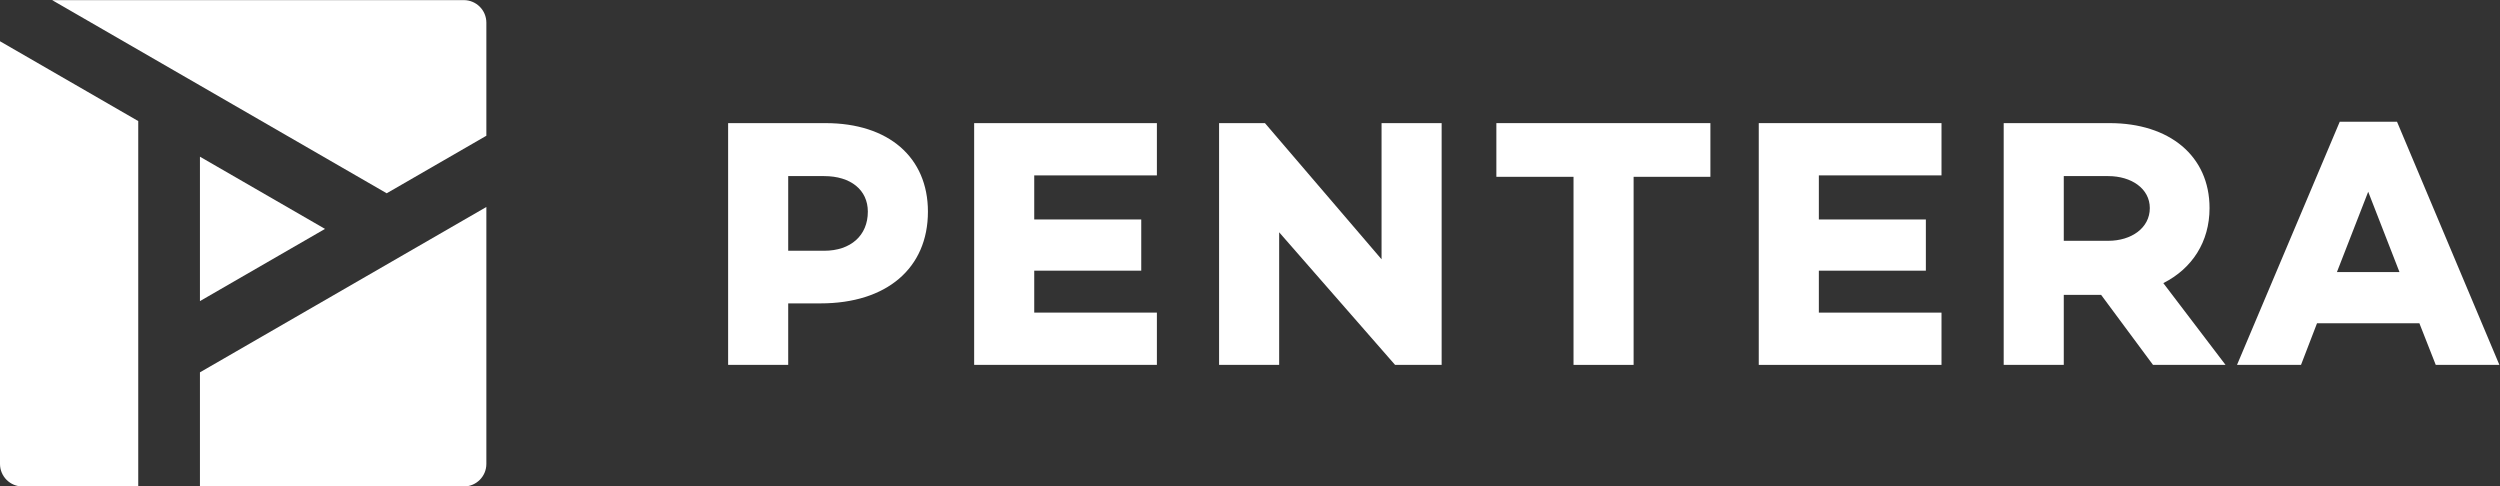
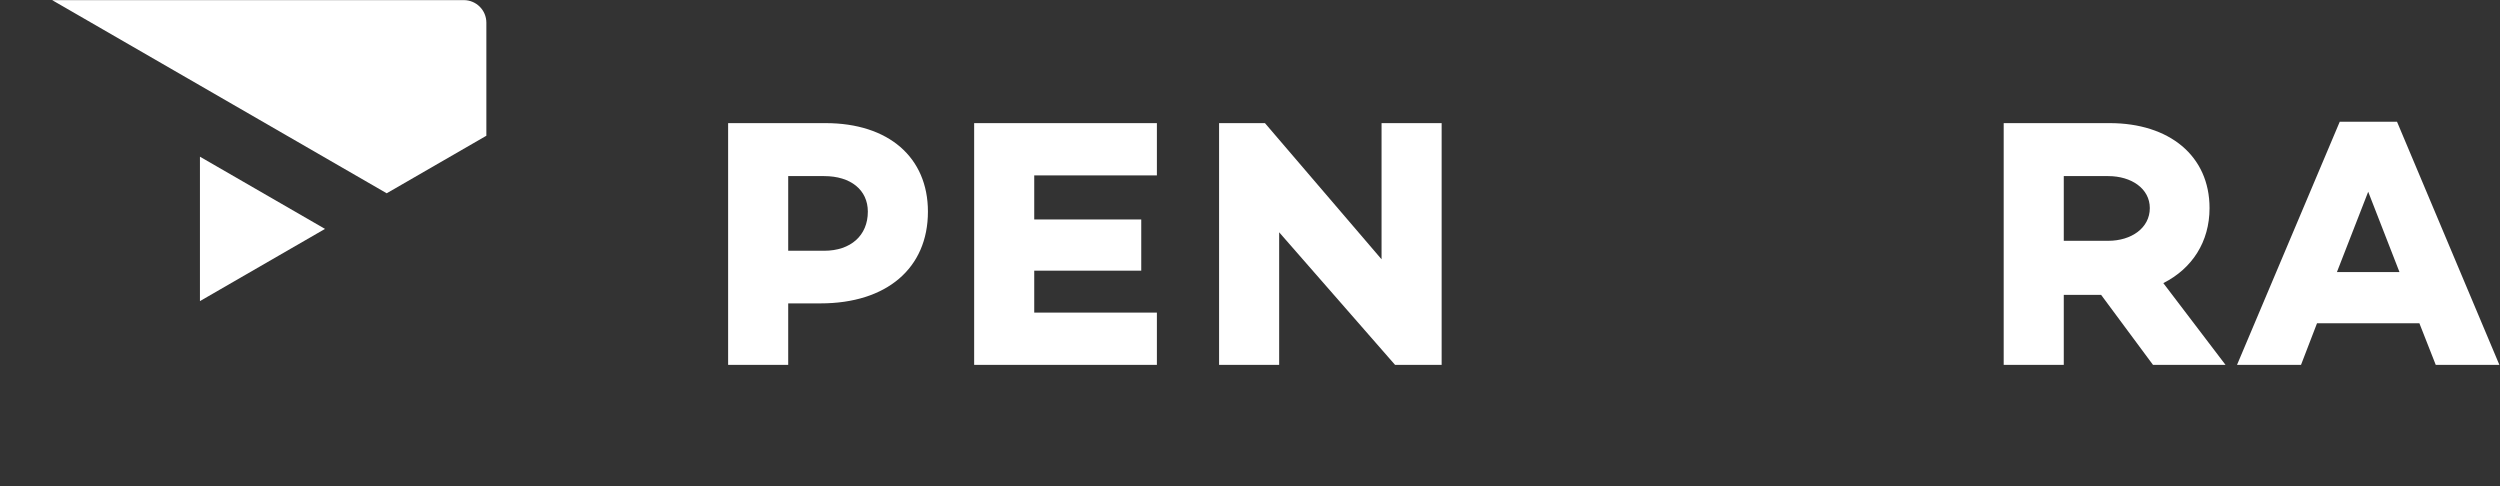
<svg xmlns="http://www.w3.org/2000/svg" version="1.1" id="svg2" width="971.133" height="188.973" viewBox="0 0 971.133 188.973">
  <rect x="0" y="0" width="971.133" height="188.973" fill="#333333" stroke="none" />
  <defs id="defs6" />
  <g id="g8" transform="matrix(1.333,0,0,-1.333,0,188.973)">
    <g id="g10" transform="scale(0.1)">
      <path d="m 2401.57,686.898 c 77.71,0 127.43,44.551 127.43,113.981 0,63.187 -49.72,103.601 -127.43,103.601 H 2296.93 V 686.898 Z m 4.15,371.962 c 183.38,0 298.38,-99.477 298.38,-257.981 0,-164.746 -120.19,-267.32 -312.89,-267.32 h -94.28 V 354.328 h -175.09 v 704.532 h 283.88" style="fill:#ffffff;fill-opacity:1;fill-rule:nonzero;stroke:none" id="path12" />
      <path d="m 3013.89,778.086 h 311.86 V 628.879 H 3013.89 V 506.637 h 357.44 V 354.328 H 2838.8 v 704.532 h 532.53 V 906.551 H 3013.89 V 778.086" style="fill:#ffffff;fill-opacity:1;fill-rule:nonzero;stroke:none" id="path14" />
      <path d="M 4201.13,354.328 H 4065.4 L 3727.64,740.77 V 354.328 h -175.09 v 704.532 h 133.65 l 339.83,-396.817 v 396.817 h 175.1 V 354.328" style="fill:#ffffff;fill-opacity:1;fill-rule:nonzero;stroke:none" id="path16" />
-       <path d="M 4760.53,902.395 V 354.328 h -175.09 v 548.067 h -224.83 v 156.465 h 623.72 V 902.395 h -223.8" style="fill:#ffffff;fill-opacity:1;fill-rule:nonzero;stroke:none" id="path18" />
-       <path d="M 5300.35,778.086 H 5612.2 V 628.879 H 5300.35 V 506.637 h 357.44 V 354.328 h -532.53 v 704.532 h 532.53 V 906.551 H 5300.35 V 778.086" style="fill:#ffffff;fill-opacity:1;fill-rule:nonzero;stroke:none" id="path20" />
      <path d="m 6143.61,715.91 c 67.34,0 121.21,37.297 121.21,95.32 0,56.989 -53.87,93.25 -121.21,93.25 H 6014.1 V 715.91 Z M 6014.1,558.438 v -204.11 h -175.09 v 704.532 h 308.75 c 174.05,0 291.13,-95.325 291.13,-247.63 0,-98.417 -50.77,-176.132 -134.69,-218.617 l 181.3,-238.285 h -211.35 l -151.26,204.11 H 6014.1" style="fill:#ffffff;fill-opacity:1;fill-rule:nonzero;stroke:none" id="path22" />
      <path d="m 6901.23,858.879 -91.17,-234.133 h 182.35 z m -149.18,-383.34 -46.63,-121.211 h -186.49 l 299.42,708.662 h 166.81 l 298.38,-708.662 h -185.45 l -47.66,121.211 h -298.38" style="fill:#ffffff;fill-opacity:1;fill-rule:nonzero;stroke:none" id="path24" />
      <path d="m 1126.9,854.414 290.42,167.676 v 329.5 c 0,36.3 -29.42,65.73 -65.72,65.73 H 151.922 L 1126.9,854.414" style="fill:#ffffff;fill-opacity:1;fill-rule:nonzero;stroke:none" id="path26" />
      <path d="M 947.113,750.617 582.656,961.039 v -420.84 z" style="fill:#ffffff;fill-opacity:1;fill-rule:nonzero;stroke:none" id="path28" />
-       <path d="M 402.867,1064.84 0,1297.43 V 65.719 C 0,29.422 29.426,0 65.727,0 H 402.867 v 1064.84" style="fill:#ffffff;fill-opacity:1;fill-rule:nonzero;stroke:none" id="path30" />
-       <path d="M 582.656,332.602 V 0 H 1351.6 c 36.3,0 65.72,29.422 65.72,65.719 V 814.496 L 582.656,332.602" style="fill:#ffffff;fill-opacity:1;fill-rule:nonzero;stroke:none" id="path32" />
    </g>
  </g>
</svg>